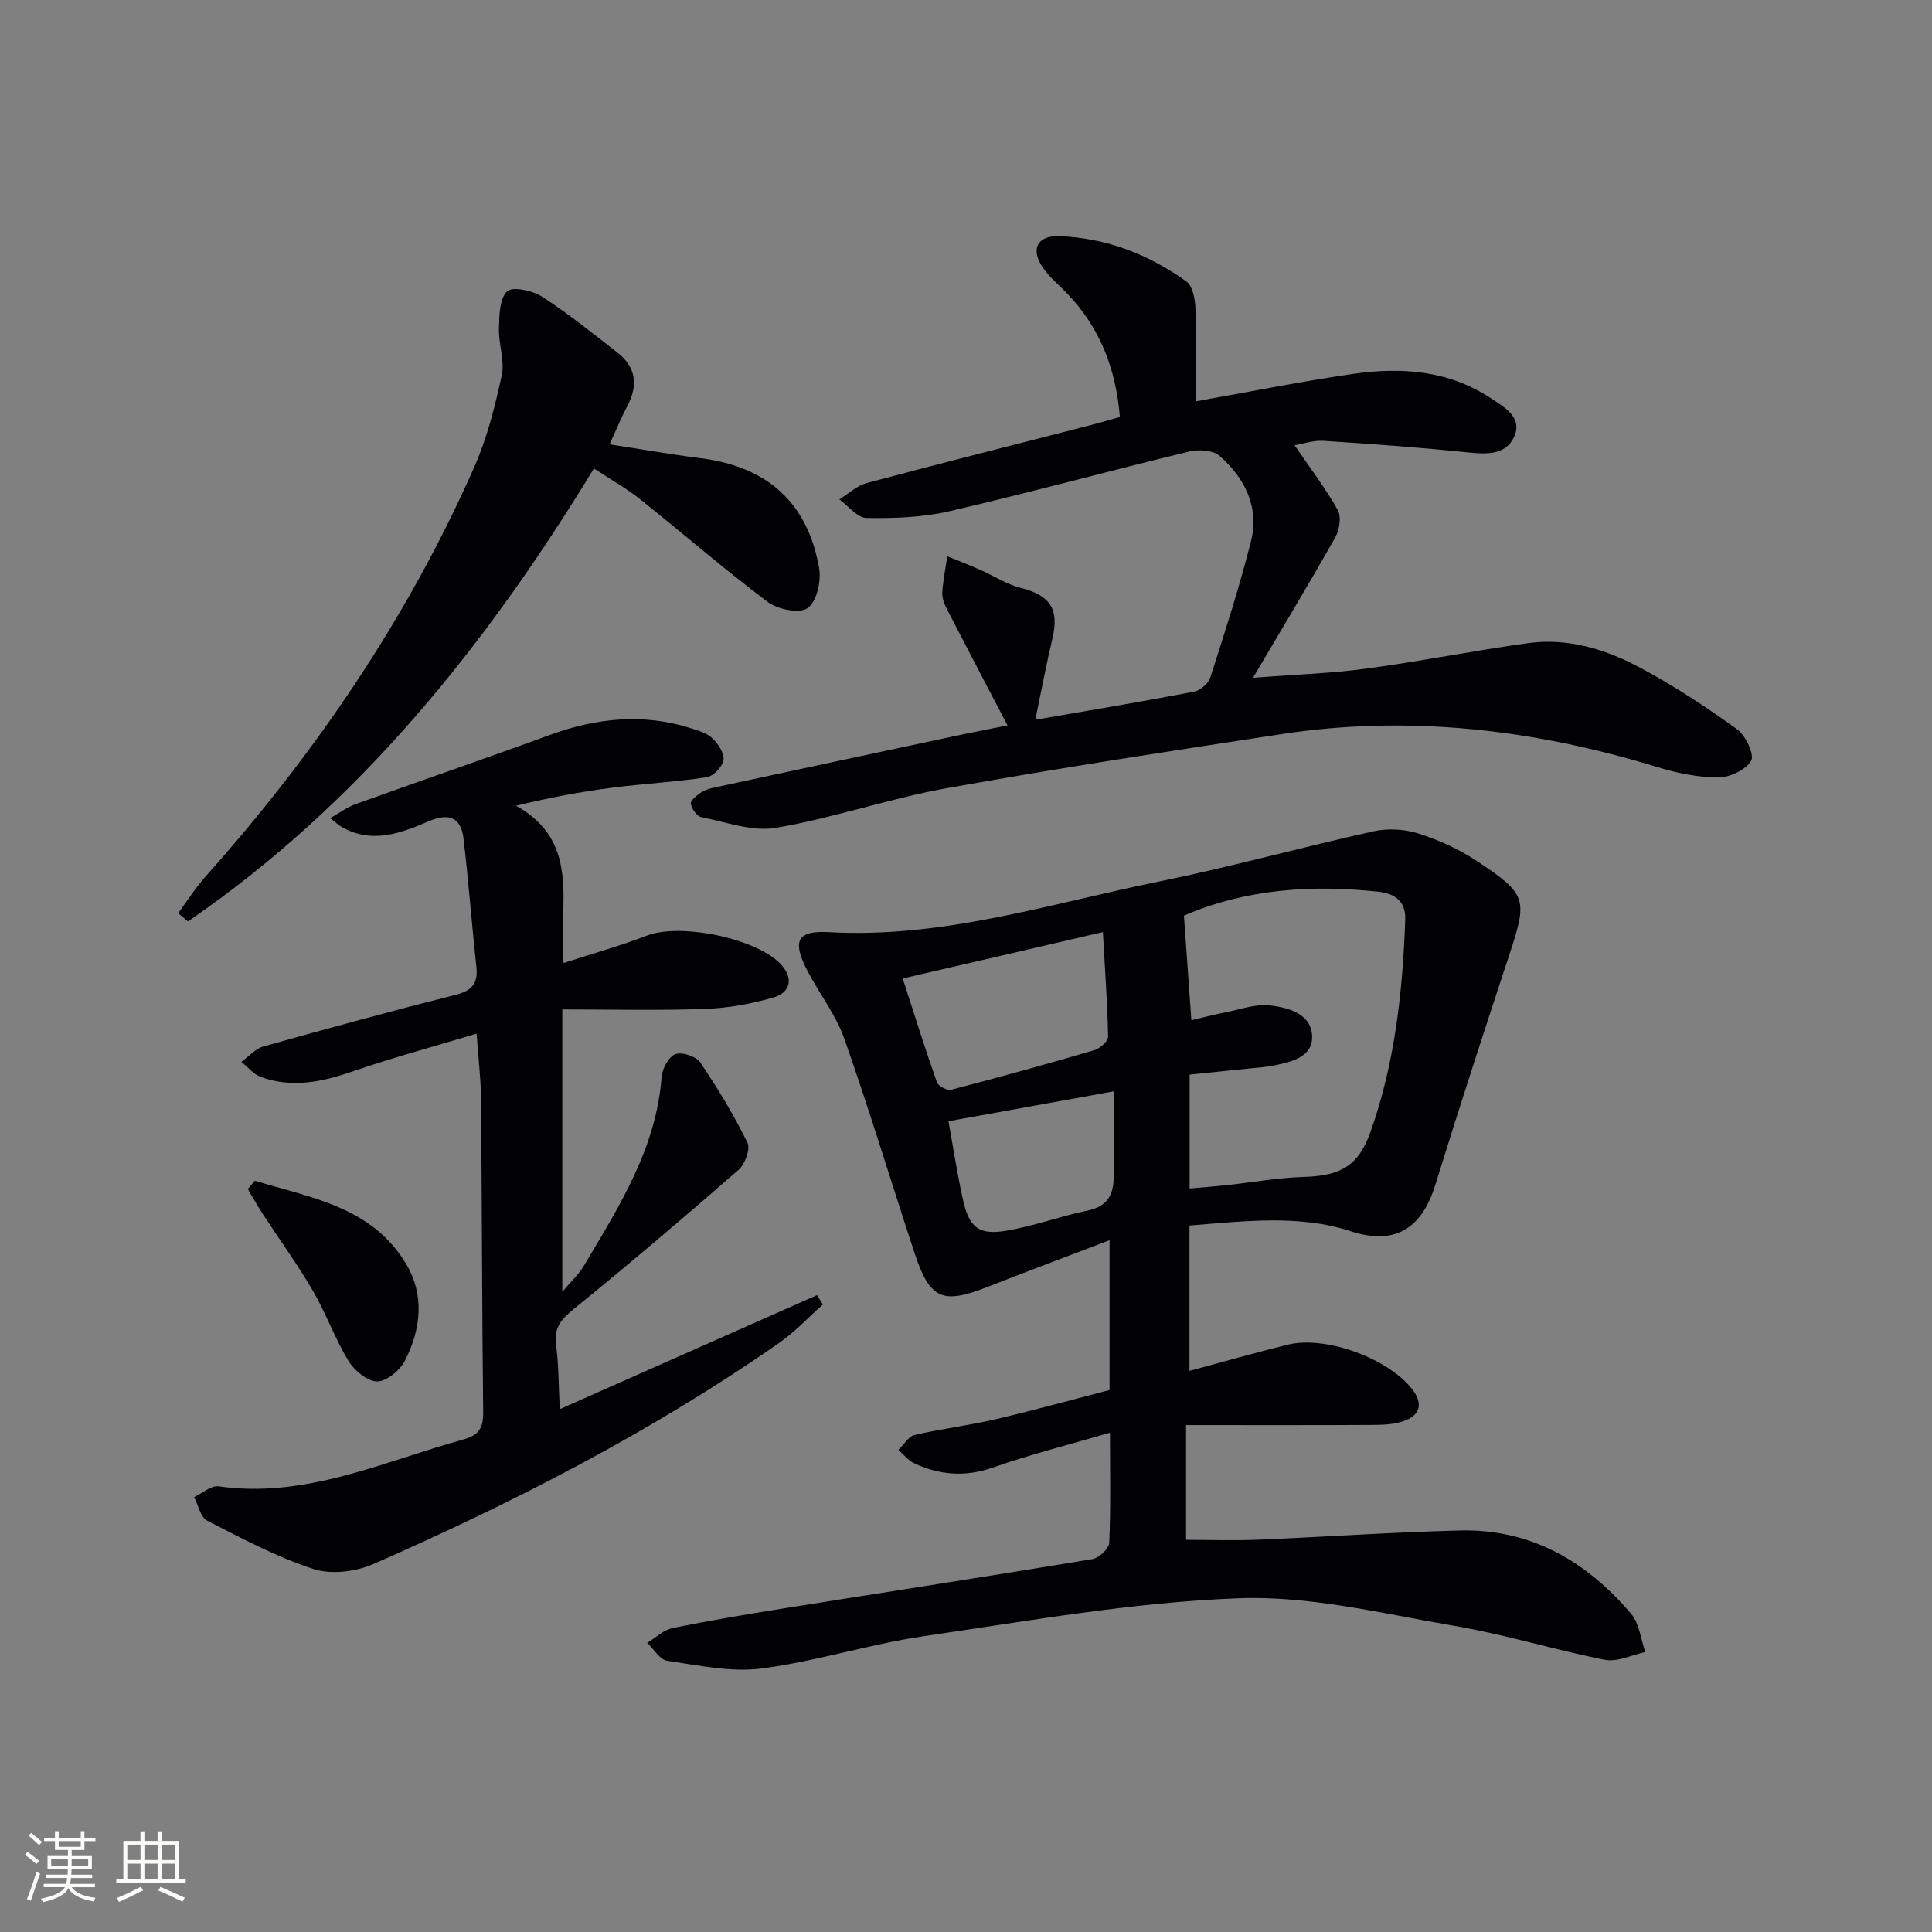
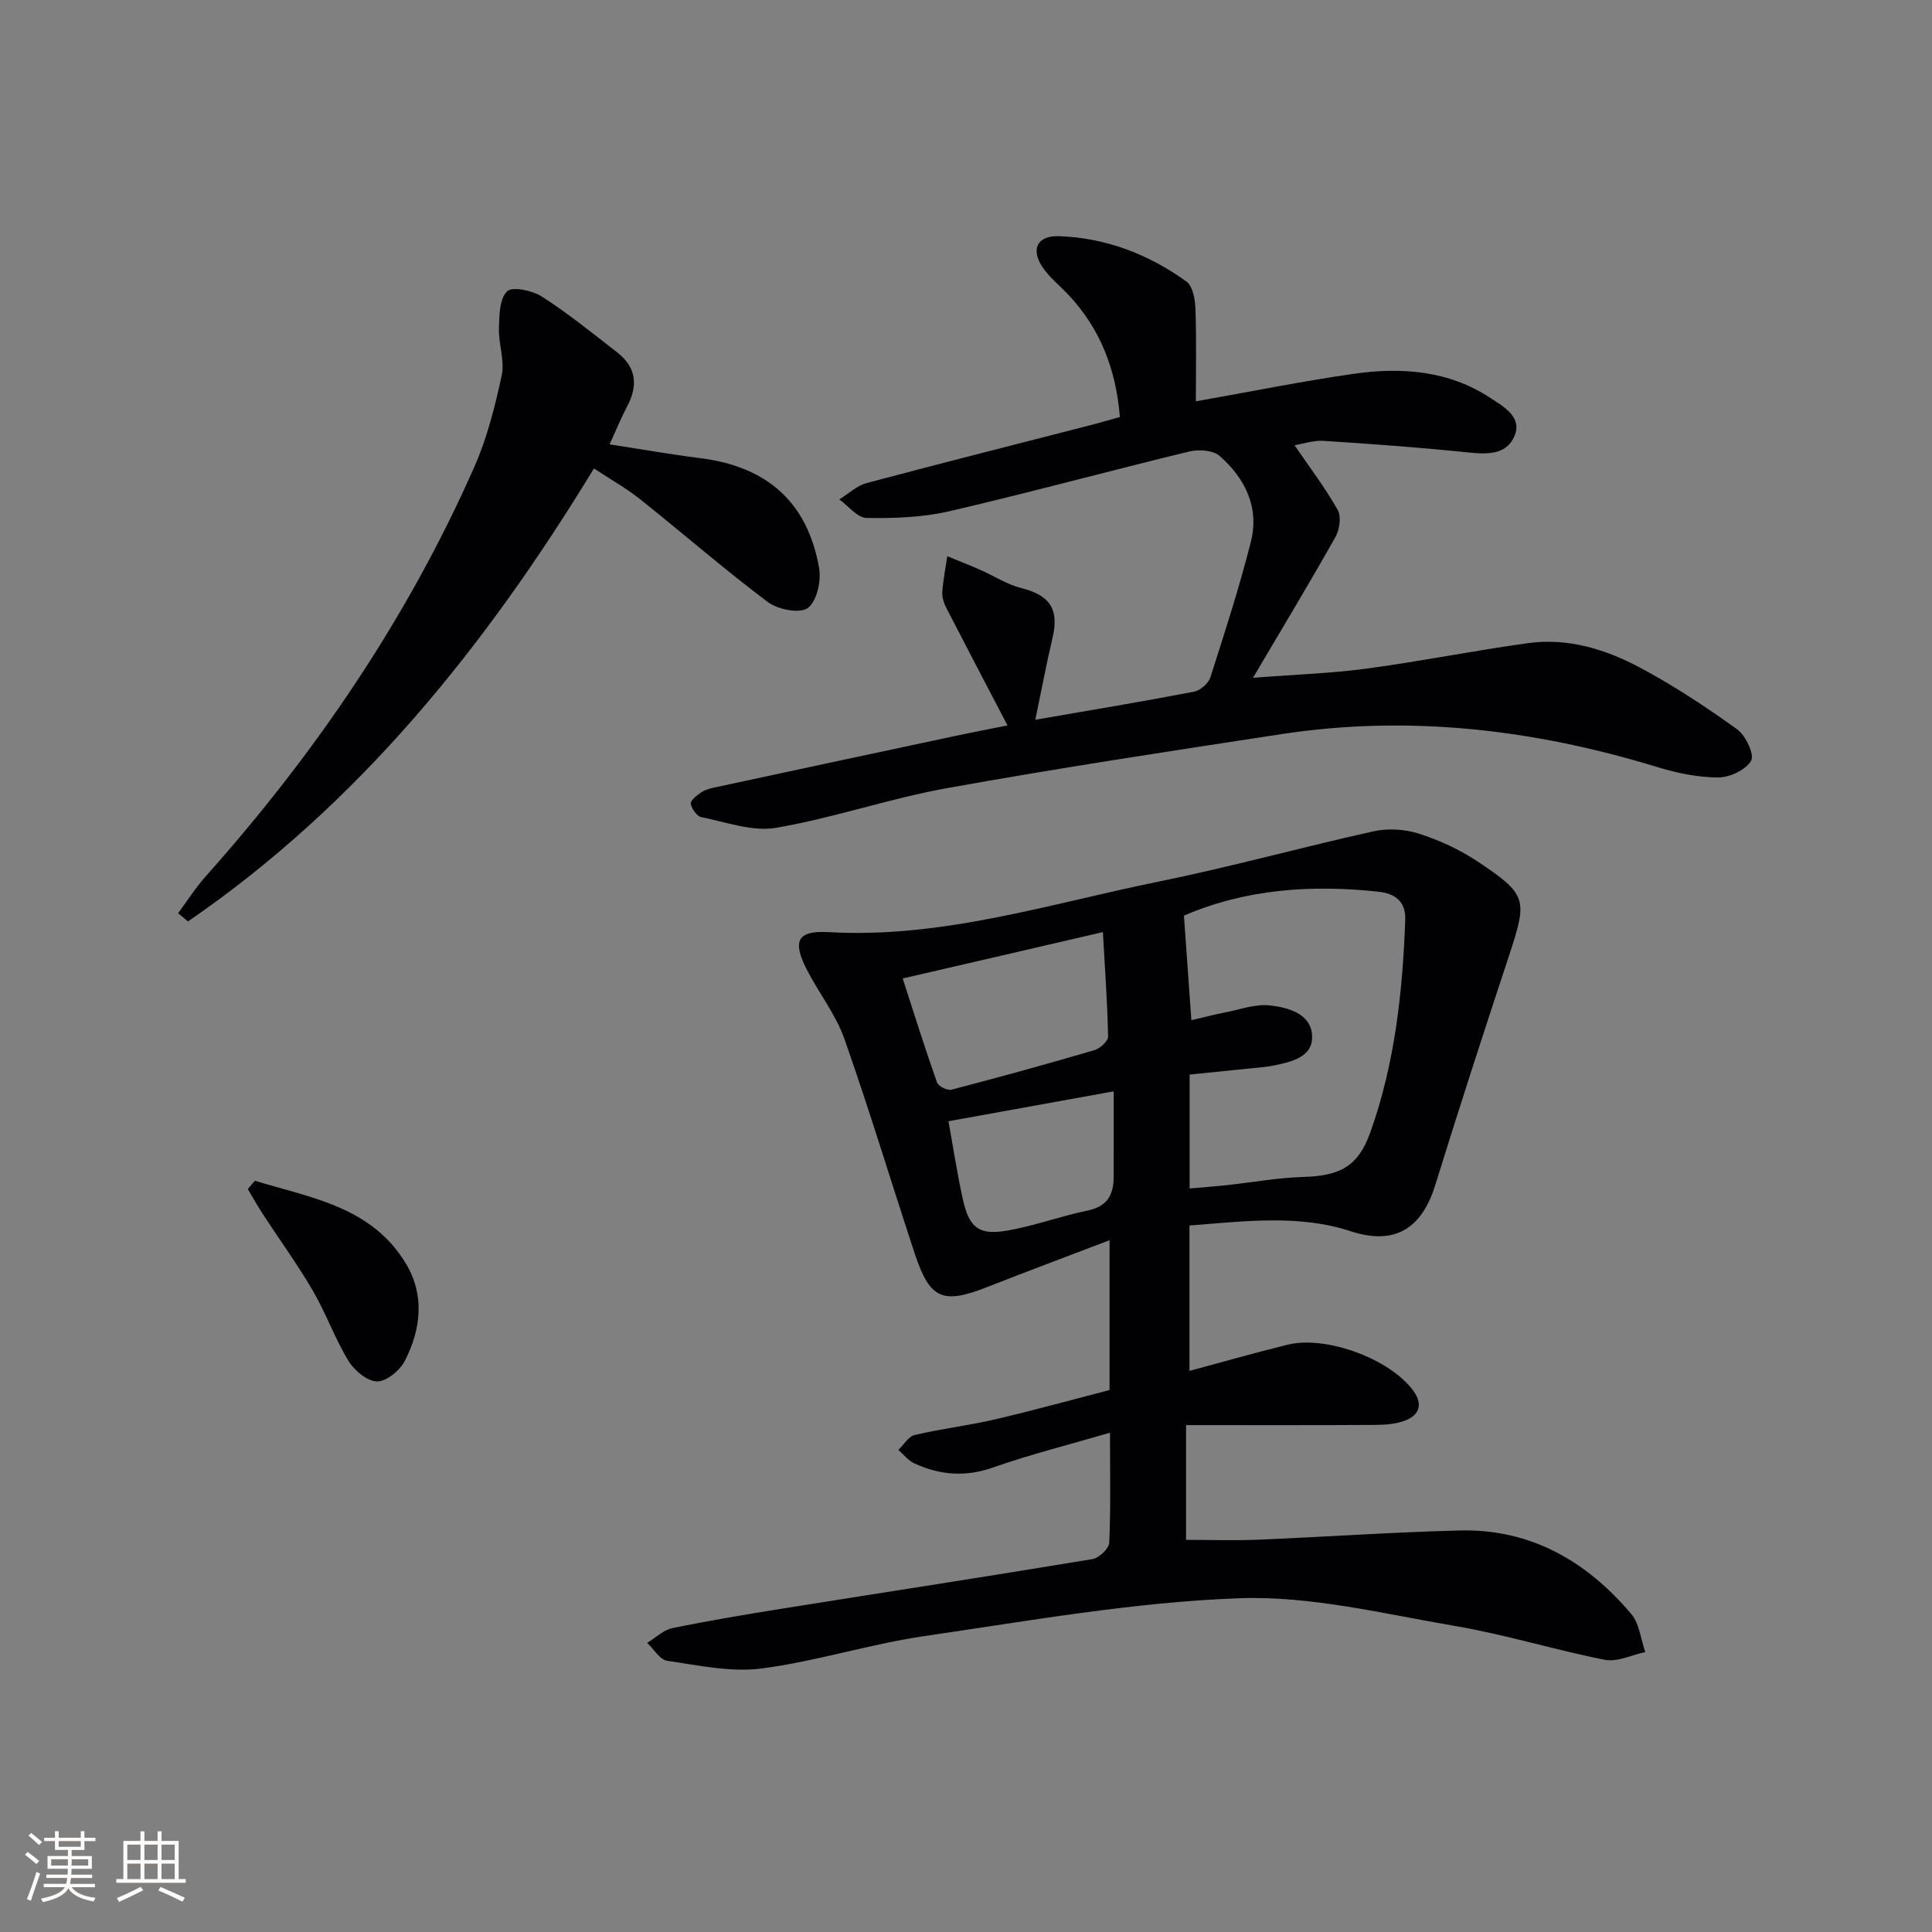
<svg xmlns="http://www.w3.org/2000/svg" enable-background="new 0 0 400 400" viewBox="0 0 400 400">
  <rect x="0" y="0" width="400" height="400" fill="#808080" stroke="none" />
  <g fill="#010104">
    <path d="m229.81 296.63c-8.4 2.46-16.42 4.46-24.18 7.19-5.76 2.03-11.08 1.59-16.38-.87-1.24-.58-2.17-1.82-3.25-2.76 1.12-1.07 2.08-2.79 3.38-3.09 5.48-1.29 11.1-1.95 16.58-3.22 7.9-1.84 15.72-4.01 23.76-6.09 0-10.28 0-20.23 0-31.02-8.63 3.3-16.96 6.41-25.23 9.66-9.34 3.68-11.97 2.6-15.12-6.94-4.89-14.81-9.38-29.75-14.57-44.46-1.78-5.04-5.29-9.45-7.76-14.28-3.07-6.01-1.92-8.13 4.58-7.76 23.49 1.34 45.66-5.87 68.21-10.45 14.94-3.04 29.67-7.13 44.56-10.43 2.95-.65 6.43-.45 9.31.47 4.21 1.34 8.4 3.25 12.08 5.69 10.46 6.95 10.51 7.86 6.64 19.61-5.2 15.76-10.34 31.55-15.24 47.4-2.54 8.21-7.6 12.9-17.58 9.62-10.63-3.49-21.99-2.06-33.33-1.17v30.1c6.92-1.86 13.59-3.77 20.34-5.43 8.06-1.97 21.35 3.05 26.05 9.61 1.89 2.64 1.27 4.86-1.53 6.01-1.91.79-4.17.98-6.27.99-12.97.08-25.95.04-39.3.04v23.76c5.03 0 9.96.17 14.86-.03 13.95-.58 27.88-1.56 41.83-1.91 14.67-.36 26.25 6.37 35.48 17.28 1.7 2.01 1.97 5.23 2.91 7.89-2.8.59-5.78 2.11-8.37 1.6-10.4-2.04-20.58-5.23-31.02-7-14.85-2.53-29.93-6.29-44.76-5.74-21.78.81-43.48 4.68-65.13 7.84-11.31 1.65-22.35 5.23-33.67 6.7-6.36.83-13.07-.65-19.55-1.59-1.53-.22-2.77-2.42-4.15-3.71 1.74-1.05 3.37-2.68 5.26-3.06 7.63-1.57 15.32-2.85 23.01-4.08 21.3-3.4 42.62-6.67 63.9-10.2 1.37-.23 3.44-2.18 3.5-3.41.32-7.29.15-14.61.15-22.76zm16.85-85.41c2.32-.54 4.65-1.15 7-1.61 3.06-.6 6.22-1.78 9.2-1.45 3.9.42 8.73 1.74 8.8 6.49.06 4.28-4.43 5.25-8.09 5.98-1.46.29-2.95.39-4.44.54-4.24.44-8.48.86-12.83 1.31v23.58c2.77-.24 5.22-.42 7.65-.68 5.27-.57 10.52-1.54 15.8-1.7 7.67-.23 11.43-2.11 13.99-9.32 5.05-14.19 6.67-29.01 7.2-43.98.14-3.93-2.35-5.41-5.53-5.76-13.84-1.49-27.42-.59-40.29 4.95.52 7.22 1.01 14.1 1.54 21.65zm-59.77-8.64c2.43 7.49 4.64 14.55 7.1 21.52.28.79 2.14 1.73 2.98 1.51 9.91-2.58 19.79-5.3 29.62-8.19 1.16-.34 2.85-1.86 2.83-2.81-.15-7.14-.67-14.28-1.08-21.63-14.47 3.37-27.47 6.37-41.45 9.6zm9.48 29.56c.92 5.06 1.76 10.61 2.96 16.08 1.29 5.9 3.27 7.56 9.02 6.59 5.68-.95 11.17-3.01 16.83-4.18 4.03-.83 5.38-3.22 5.39-6.89.02-6.1.01-12.19.01-17.79-11.91 2.16-22.91 4.15-34.21 6.19z" />
-     <path d="m98.68 214c-8.79 2.65-17.35 4.96-25.72 7.84-6.3 2.17-12.51 3.47-18.94 1.14-1.53-.55-2.71-2.06-4.04-3.13 1.5-1.09 2.85-2.71 4.52-3.18 13.24-3.72 26.51-7.34 39.84-10.71 3.42-.86 4.67-2.37 4.29-5.82-.97-8.87-1.62-17.78-2.68-26.64-.52-4.35-3.15-5.2-7.13-3.49-5.85 2.52-11.84 4.78-18.13 1.18-.55-.32-1.02-.78-2.33-1.8 2.02-1.14 3.5-2.27 5.17-2.87 13.41-4.83 26.89-9.44 40.27-14.34 9.67-3.55 19.37-4.55 29.3-1.39 1.56.49 3.31 1.01 4.42 2.09 1.18 1.15 2.49 3.1 2.27 4.47-.22 1.39-2.1 3.36-3.48 3.57-6.54 1-13.18 1.33-19.75 2.19-6.34.82-12.63 2-19.72 3.7 13.69 7.68 8.69 20.55 9.85 32.57 6.11-1.99 11.8-3.57 17.28-5.69 6.97-2.68 23.12.66 27.89 6.17 2.55 2.95 1.57 5.7-1.67 6.64-4.57 1.33-9.4 2.21-14.15 2.38-9.76.35-19.55.11-29.62.11v58.47c1.87-2.23 3.41-3.62 4.42-5.32 7.28-12.27 15.04-24.34 16.14-39.2.13-1.7 1.48-4.18 2.85-4.69 1.38-.51 4.3.46 5.16 1.73 3.6 5.31 6.94 10.86 9.77 16.61.64 1.3-.52 4.45-1.84 5.61-11.14 9.72-22.4 19.3-33.88 28.61-2.69 2.18-4.44 3.95-3.92 7.66.57 4.05.51 8.19.78 13.28 18.37-8.14 35.82-15.88 53.27-23.61.4.65.8 1.3 1.19 1.95-3.02 2.68-5.8 5.69-9.09 7.98-26.3 18.32-54.68 32.89-83.95 45.74-3.65 1.6-8.73 2.24-12.4 1.04-7.64-2.49-14.86-6.34-22.05-10.03-1.36-.7-1.81-3.19-2.67-4.86 1.69-.79 3.51-2.45 5.05-2.23 18.06 2.58 34.08-5.13 50.72-9.71 3.11-.86 4.1-2.32 4.07-5.54-.25-21.82-.26-43.65-.45-65.48-.07-3.95-.56-7.91-.91-13z" />
    <path d="m208.59 150.19c-4.38-8.39-8.52-16.27-12.6-24.2-.52-1.01-.97-2.25-.9-3.34.16-2.51.67-5 1.04-7.49 2.27.93 4.56 1.83 6.8 2.81 2.82 1.24 5.5 3.02 8.44 3.76 6.05 1.52 7.97 4.4 6.52 10.46-1.24 5.2-2.21 10.45-3.54 16.83 12.06-2.09 22.5-3.82 32.88-5.82 1.3-.25 2.97-1.73 3.37-2.98 2.98-9.29 5.99-18.6 8.38-28.06 1.79-7.09-1.19-13.15-6.48-17.77-1.36-1.19-4.33-1.38-6.28-.91-16.59 4.02-33.06 8.51-49.68 12.37-5.53 1.28-11.41 1.48-17.12 1.39-1.9-.03-3.77-2.49-5.65-3.84 1.88-1.16 3.62-2.84 5.67-3.39 15.54-4.15 31.14-8.07 46.71-12.08 1.76-.45 3.49-.98 5.71-1.6-.8-9.83-4.05-18.38-10.85-25.5-1.72-1.8-3.72-3.41-5.11-5.44-2.59-3.78-1.15-6.65 3.37-6.49 9.73.34 18.53 3.75 26.36 9.38 1.31.94 1.8 3.65 1.87 5.58.23 6.23.09 12.48.09 19.23 11.56-2.04 22.09-4.18 32.71-5.7 9.9-1.42 19.68-.68 28.33 5.04 2.75 1.82 6.78 4 4.79 8.14-1.79 3.73-5.8 3.48-9.68 3.08-9.89-1.02-19.82-1.74-29.75-2.38-2.01-.13-4.08.6-5.97.91 3.16 4.63 6.37 8.84 8.94 13.4.78 1.38.38 4.1-.49 5.64-5.29 9.39-10.86 18.62-17.05 29.11 8.62-.67 16.15-.91 23.57-1.91 11.18-1.5 22.26-3.74 33.43-5.27 8.19-1.12 15.97 1.26 23.06 5.04 7.02 3.73 13.71 8.16 20.17 12.8 1.77 1.27 3.63 5.26 2.9 6.51-1.12 1.91-4.46 3.48-6.85 3.47-4.23-.02-8.57-.93-12.65-2.18-25.45-7.78-51.3-10.83-77.73-6.8-23.12 3.53-46.26 7.05-69.28 11.19-11.89 2.14-23.45 6.17-35.35 8.21-4.91.84-10.35-1.19-15.49-2.21-.92-.18-2-1.73-2.18-2.78-.11-.66 1.24-1.72 2.13-2.33.79-.54 1.82-.82 2.79-1.03 16.49-3.55 32.98-7.08 49.47-10.59 3.88-.83 7.76-1.57 11.18-2.26z" />
    <path d="m36.88 189.07c1.89-2.55 3.6-5.27 5.71-7.63 22.74-25.51 41.78-53.45 55.61-84.76 2.65-6 4.29-12.53 5.68-18.97.65-3.04-.67-6.45-.58-9.69.07-2.67.1-6.13 1.68-7.7 1.07-1.06 5.26-.18 7.24 1.1 5.43 3.49 10.49 7.59 15.6 11.57 3.88 3.02 4.33 6.78 2.06 11.07-1.24 2.34-2.24 4.82-3.68 7.94 6.53 1 12.65 2.09 18.8 2.86 13.8 1.72 22.21 9.13 24.59 22.76.47 2.67-.49 6.93-2.36 8.27-1.67 1.2-6.19.31-8.27-1.25-9.04-6.79-17.58-14.23-26.43-21.28-2.84-2.26-6.06-4.06-9.56-6.37-22.37 36.72-48.65 69.49-84.05 93.78-.67-.57-1.35-1.14-2.04-1.7z" />
    <path d="m52.77 244.46c11.58 3.55 24.2 5.33 31.32 17.24 3.87 6.47 3.06 13.51-.24 19.99-1.02 2.01-3.79 4.32-5.76 4.32-2.02 0-4.72-2.25-5.93-4.23-2.83-4.65-4.67-9.9-7.42-14.61-3.16-5.42-6.87-10.51-10.3-15.77-1.11-1.7-2.1-3.48-3.14-5.23.48-.57.98-1.14 1.47-1.71z" />
  </g>
  <path d="m5.17 384 .55-.58c.85.61 1.65 1.24 2.4 1.87l-.59.64c-.83-.73-1.62-1.38-2.36-1.93m1.22 9.53-.82-.34c.71-1.76 1.37-3.64 1.98-5.63.24.13.5.25.76.36-.6 1.67-1.24 3.54-1.92 5.61m-.5-13.5.57-.54c.56.44 1.31 1.06 2.26 1.87l-.64.64c-.68-.66-1.41-1.32-2.19-1.97m3.25.46h2.24v-1.36h.77v1.36h4.57v-1.36h.76v1.36h2.28v.69h-2.28v1.84h-2.64v1.26h4.18v2.64h-4.21c0 .45-.02.86-.05 1.21h4.32v.69h-4.38c-.04.34-.1.75-.19 1.22h5.15v.69h-4.82c.87 1.19 2.51 1.92 4.93 2.19-.17.31-.3.57-.37.76-2.77-.49-4.52-1.41-5.26-2.76-.56 1.26-2.3 2.23-5.24 2.9-.12-.25-.26-.48-.43-.72 2.73-.55 4.38-1.34 4.96-2.38h-4.38v-.69h4.65c.1-.38.17-.79.21-1.22h-4.32v-.69h4.4c.03-.34.05-.75.05-1.21h-4.2v-2.64h4.23v-1.26h-2.69v-1.84h-2.24zm1.46 4.46v1.29h3.45c.01-.4.02-.57.01-.53v-.32-.45h-3.46zm1.55-2.59h4.57v-1.19h-4.57zm6.11 2.59h-3.42v.77c-.01.19-.01.37-.02.53h3.44z" fill="#fcfbfa" />
  <path d="m32.63 379.16h.82v1.98h3.54v7.89h1.46v.78h-14.37v-.78h1.46v-7.89h3.54v-1.98h.82v1.98h2.73zm-3.49 11.48.5.73c-1.61.82-3.28 1.63-5 2.41-.13-.27-.28-.55-.44-.82 1.75-.72 3.4-1.49 4.94-2.32m-2.78-5.55h2.73v-3.18h-2.73zm0 3.95h2.73v-3.2h-2.73zm3.54-3.95h2.73v-3.18h-2.73zm0 3.95h2.73v-3.2h-2.73zm7.89 4.68c-1.84-.92-3.51-1.7-5.02-2.32l.45-.73c1.89.8 3.57 1.55 5.04 2.23zm-1.62-11.81h-2.73v3.18h2.73zm-2.73 7.13h2.73v-3.2h-2.73z" fill="#fcfbfa" />
</svg>